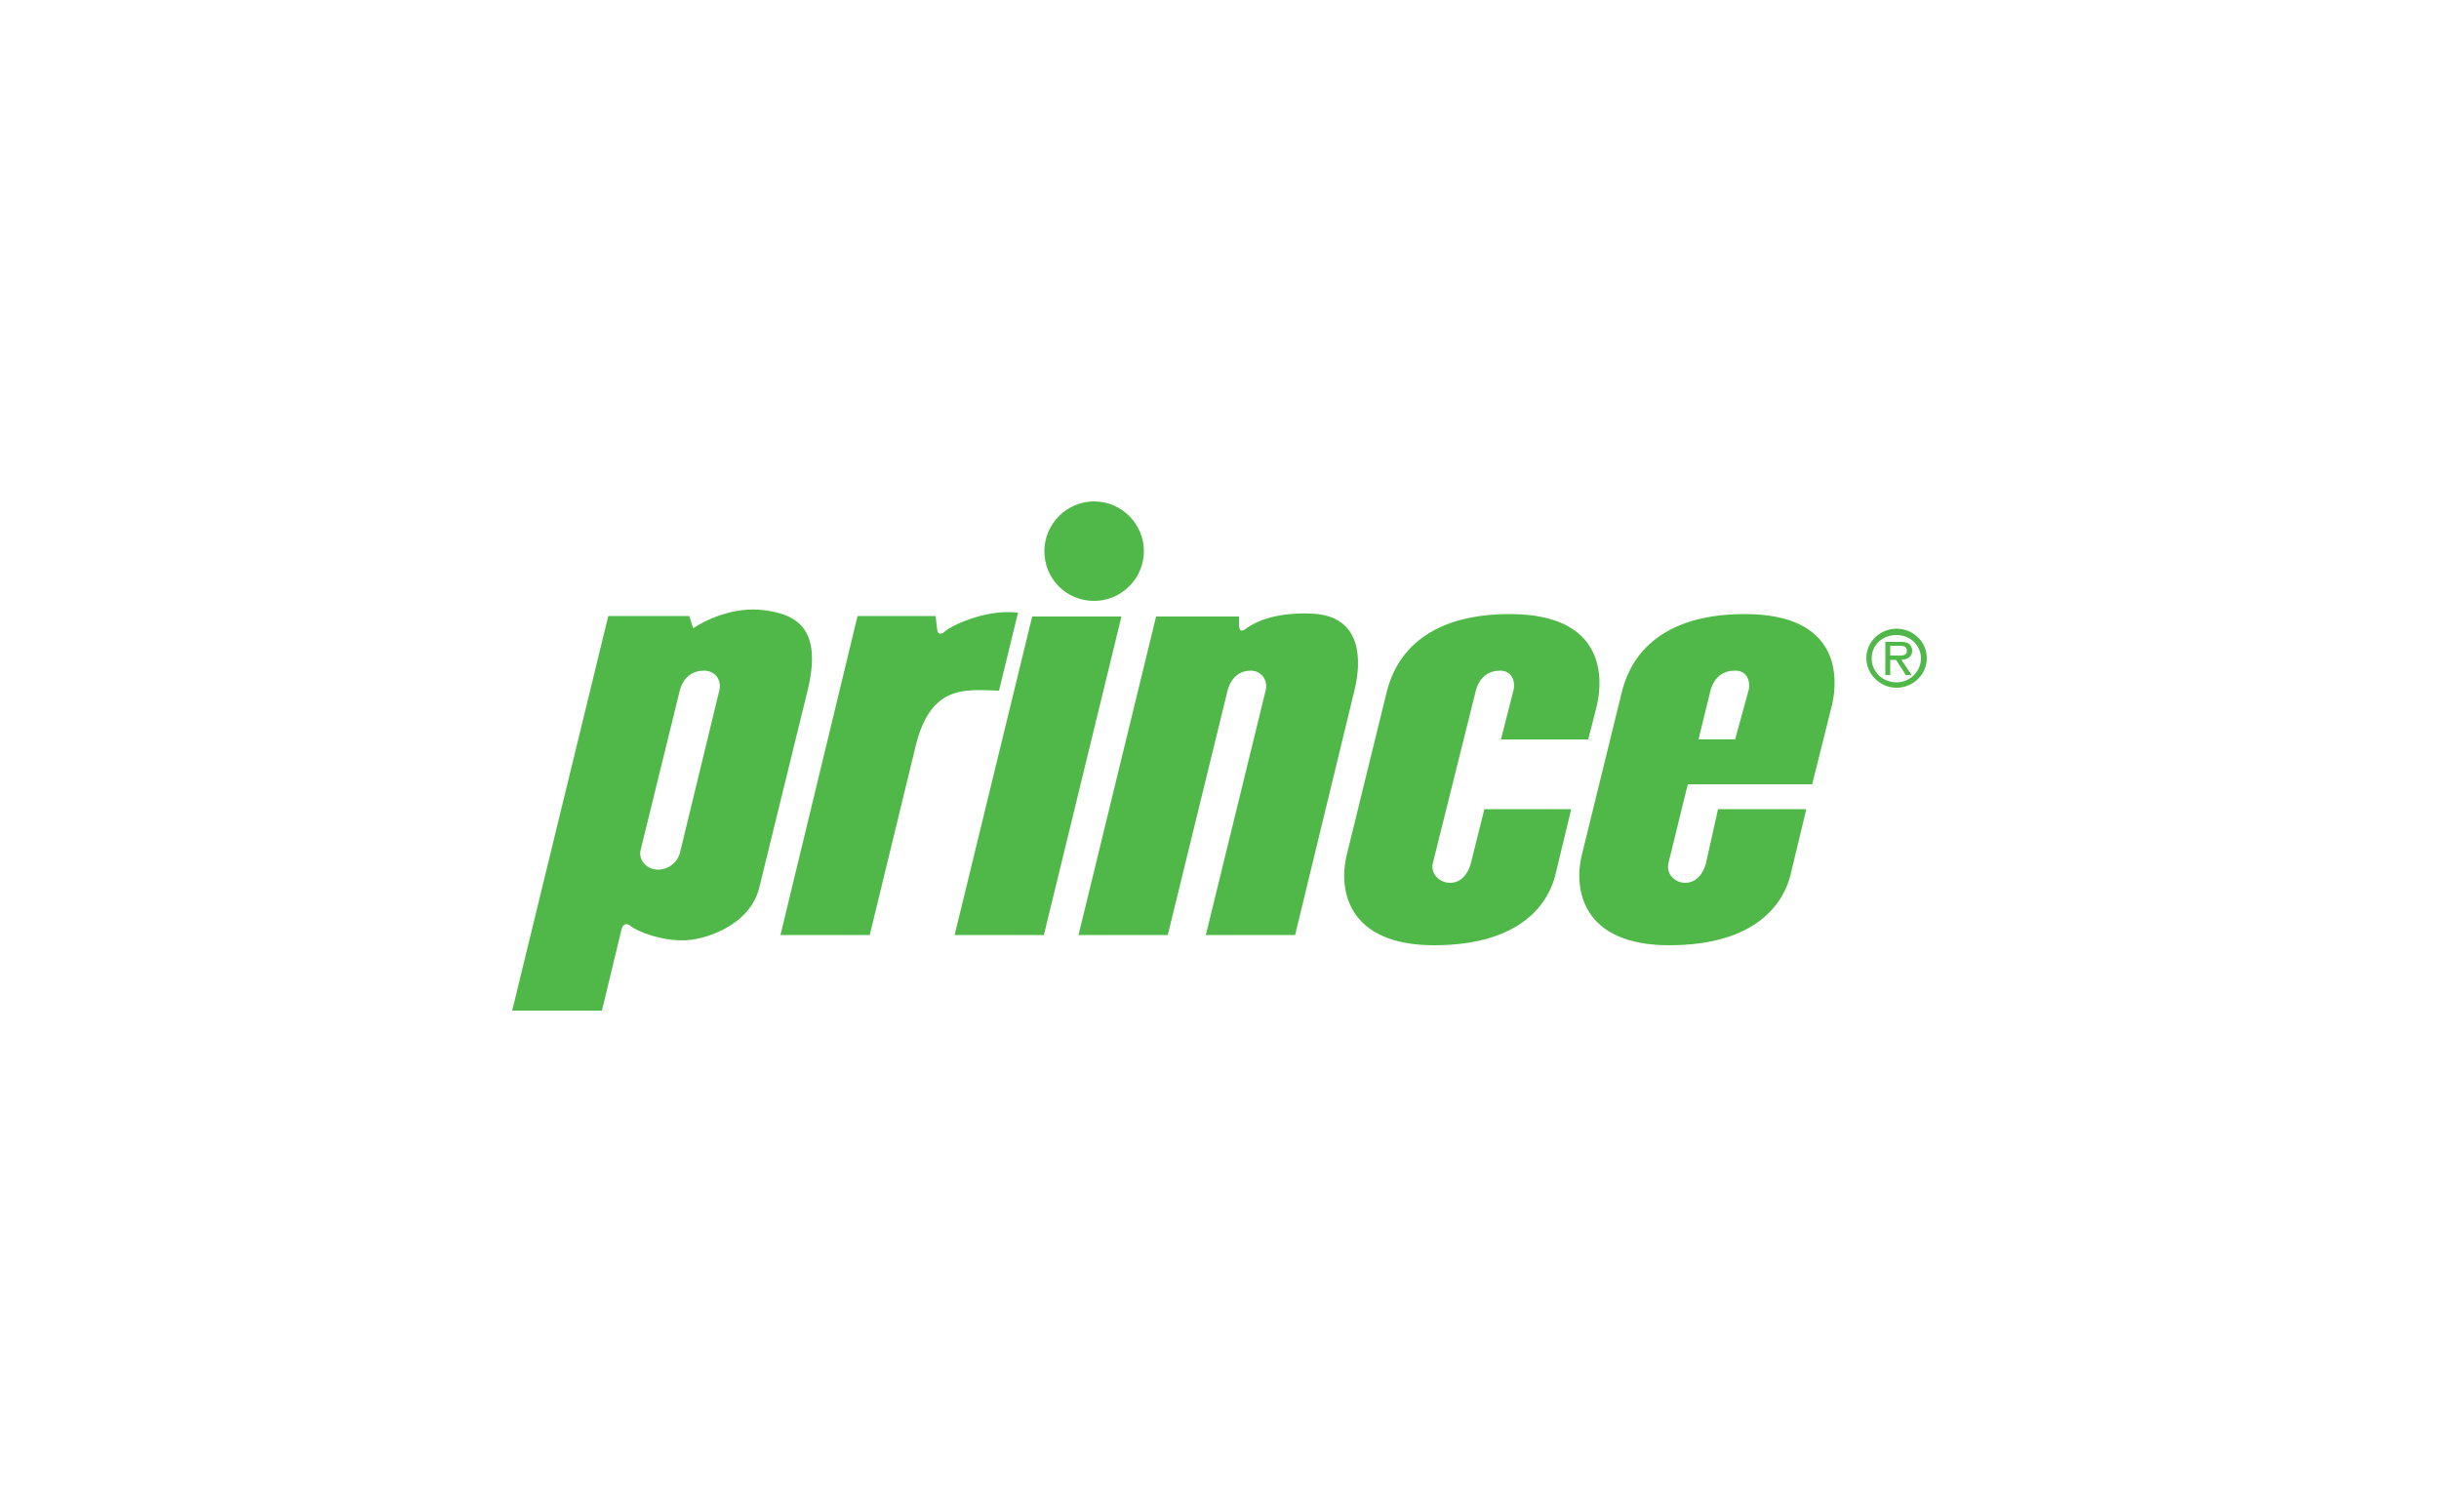
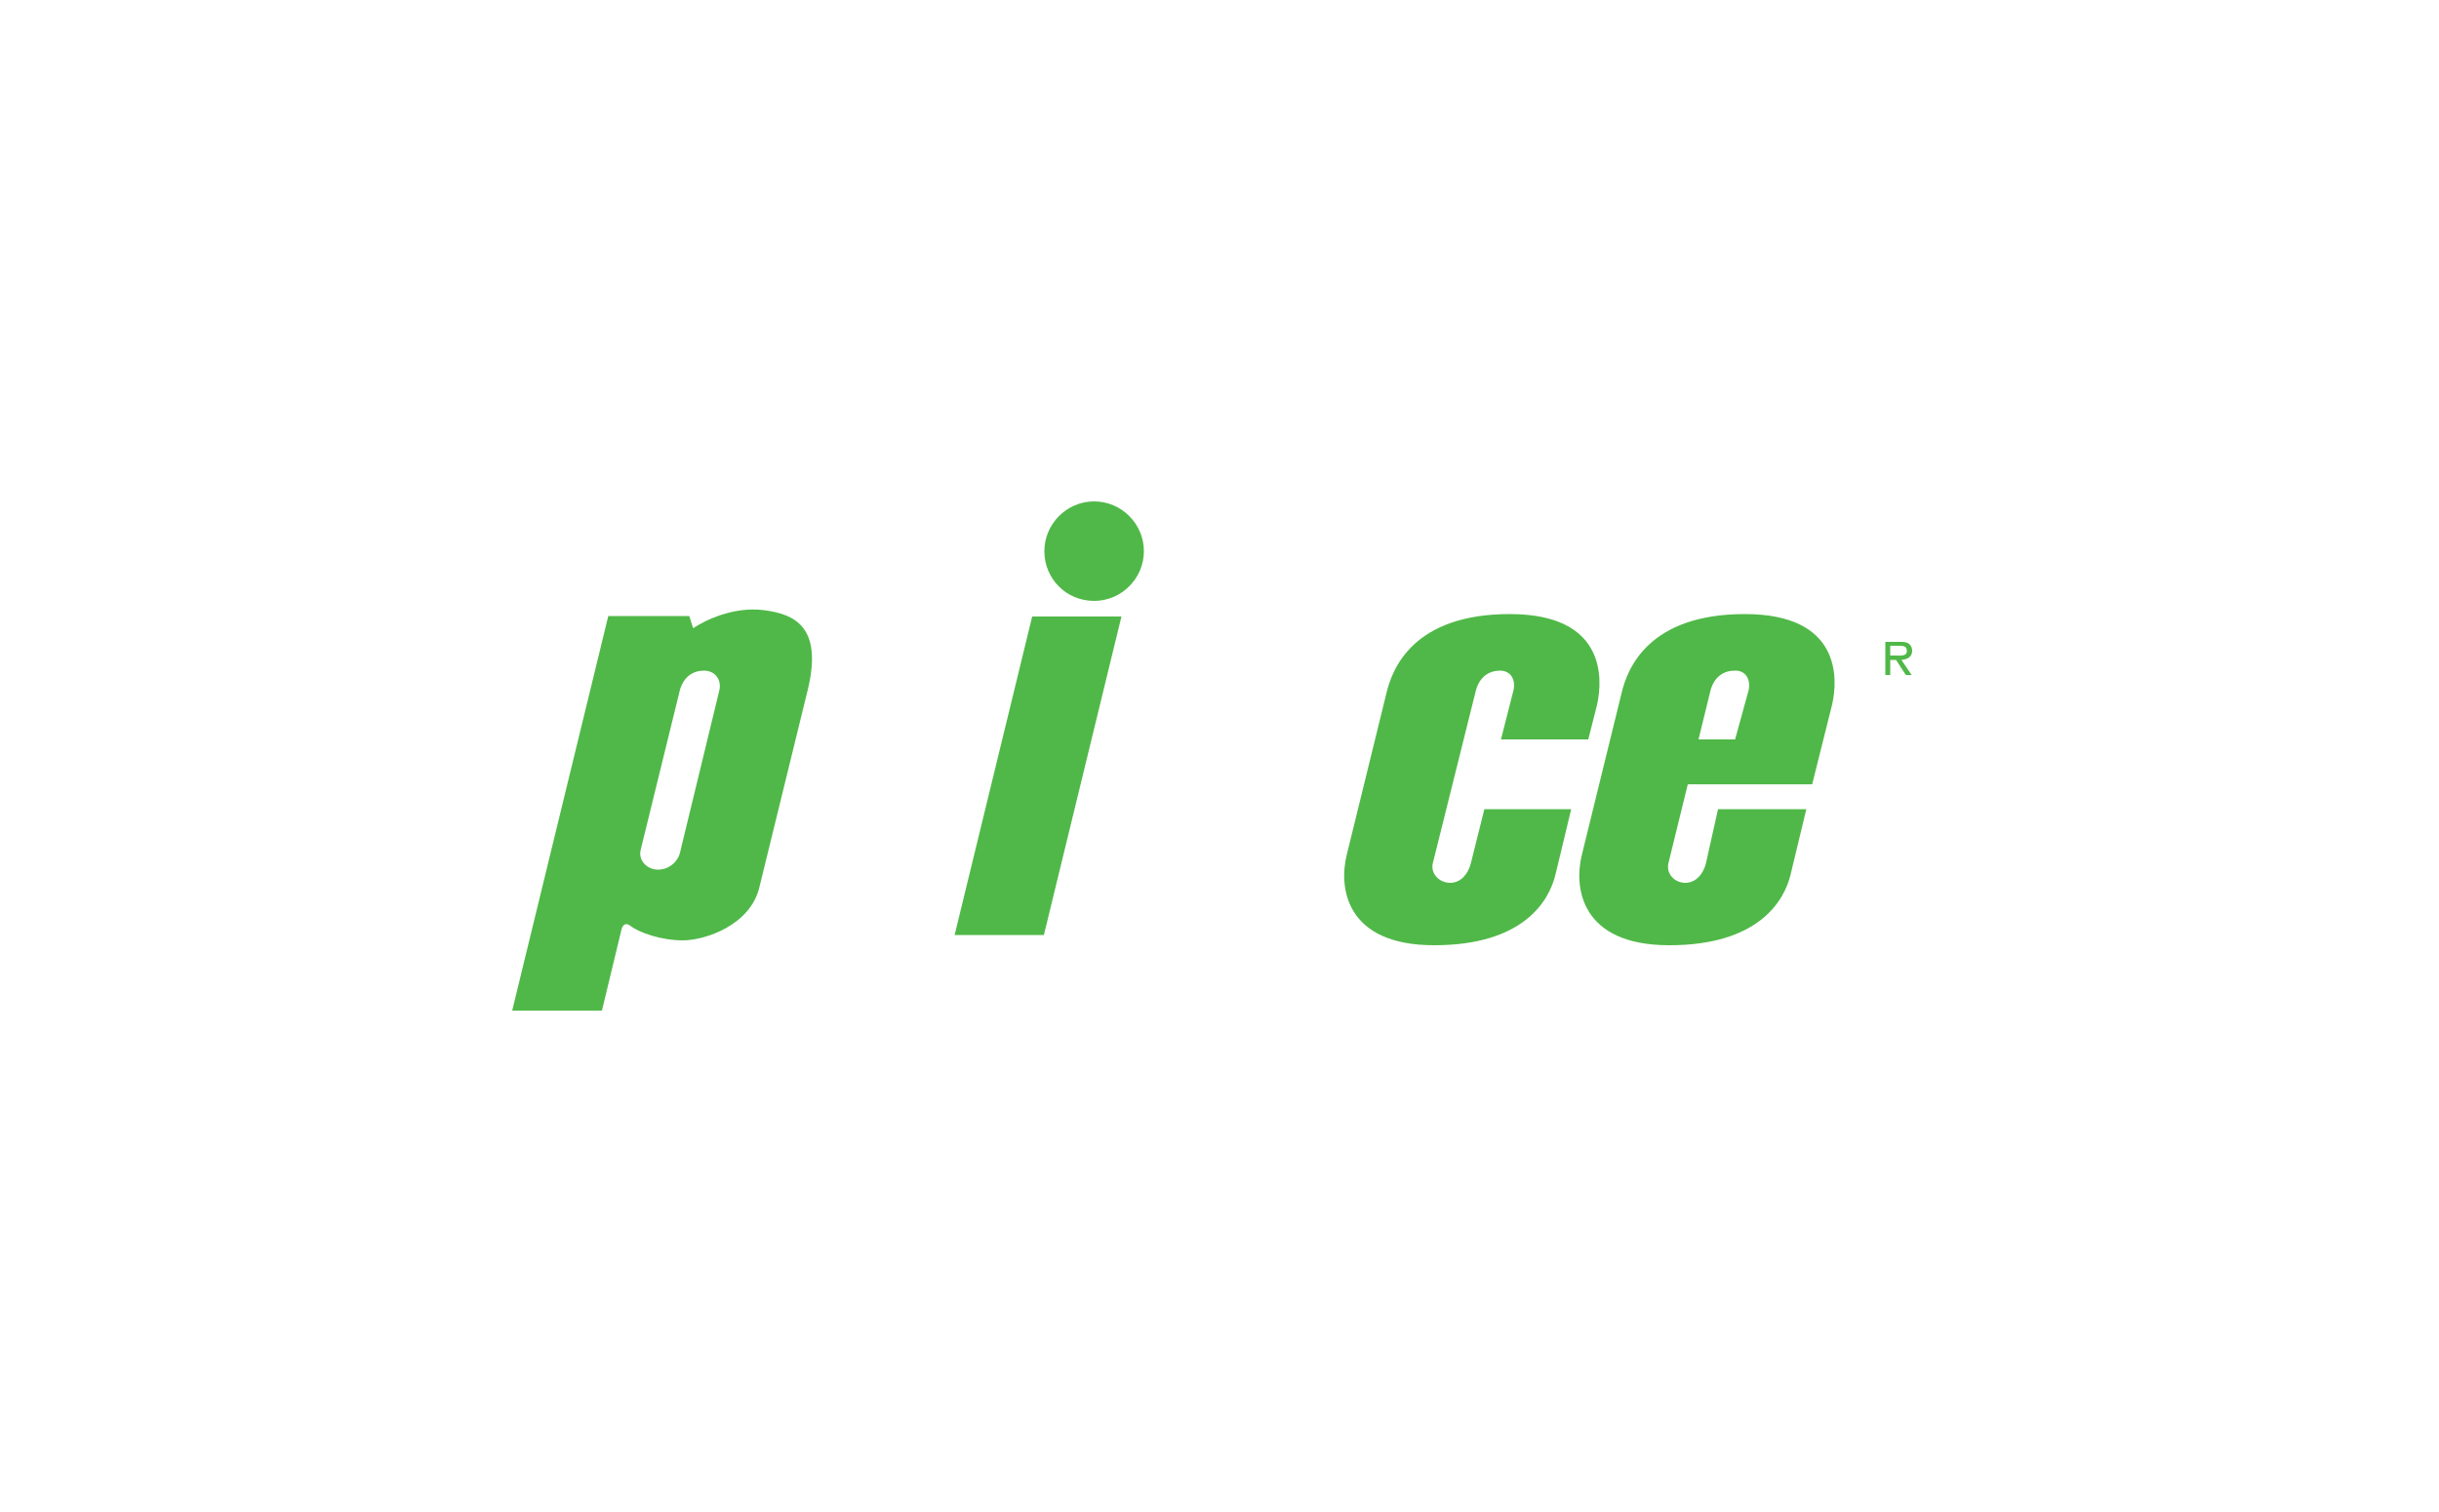
<svg xmlns="http://www.w3.org/2000/svg" xmlns:xlink="http://www.w3.org/1999/xlink" version="1.1" id="Layer_1" x="0px" y="0px" viewBox="0 0 500 310" style="enable-background:new 0 0 500 310;" xml:space="preserve">
  <style type="text/css">
	.st0{fill-rule:evenodd;clip-rule:evenodd;fill:#50B848;}
	.st1{clip-path:url(#SVGID_00000091727235747652101980000007118750036258412680_);}
</style>
  <g id="surface1">
-     <path class="st0" d="M204.8,141.6l3.9-16c-7-0.8-14.1,3-14.8,3.7c-0.8,0.8-1.7,1-1.8-0.4l-0.3-2.6h-16L160,191.7h18.3l9.4-38.7   C190.8,140.3,197.8,141.4,204.8,141.6" />
    <path class="st0" d="M211.6,126.4l-15.9,65.3H214l15.9-65.3L211.6,126.4" />
-     <path class="st0" d="M268.7,125.8c-7.6-0.3-11.7,1.9-13.3,3.1s-1.4-0.5-1.4-2.5H237l-15.9,65.3h18.3l12.3-50.3   c0.8-2.7,2.6-3.9,4.7-3.9s3.5,1.8,3.1,3.9l-12.3,50.3h18.3l12.2-50.3C279.1,135.6,279.4,126.1,268.7,125.8" />
    <path class="st0" d="M301.5,177.1c-0.6,2.2-2.1,3.9-4.2,3.9c-2.2,0-4-1.8-3.6-3.9l8.9-35.7c0.8-2.7,2.7-3.9,4.9-3.9   c2.2,0,3.2,1.8,2.8,3.9l-2.6,10.2h17.9l1.8-7.1c1.2-5.4,1.8-18.6-17.9-18.6s-24.1,11.1-25.3,16.3l-8.1,33   c-1.7,6.7-0.3,18.6,17.9,18.6c18.2,0,23.6-9,24.9-14.6l3.2-13.3h-17.8L301.5,177.1" />
    <path class="st0" d="M358.5,141.4l-2.8,10.2h-7.5l2.5-10.2c0.8-2.7,2.7-3.9,4.9-3.9C357.8,137.4,358.9,139.2,358.5,141.4z    M357.7,125.9c-19.7,0-24.1,11.1-25.3,16.3l-8.1,33c-1.7,6.7-0.3,18.6,17.9,18.6c18.2,0,23.6-9,24.9-14.6l3.2-13.3h-18.1l-2.5,11.2   c-0.6,2.2-2.1,3.9-4.2,3.9c-2.2,0-3.9-1.8-3.5-3.9l4-16.3h25.5l4.1-16.4C376.8,139.1,377.4,125.9,357.7,125.9" />
    <path class="st0" d="M224.3,123.2c5.6,0,10.2-4.6,10.2-10.2c0-5.6-4.6-10.2-10.2-10.2c-5.6,0-10.2,4.6-10.2,10.2   C214.1,118.7,218.6,123.2,224.3,123.2" />
    <g>
      <defs>
        <rect id="SVGID_1_" x="382.5" y="127.6" width="12.5" height="14" />
      </defs>
      <clipPath id="SVGID_00000077321316924912376510000012855384563496305554_">
        <use xlink:href="#SVGID_1_" style="overflow:visible;" />
      </clipPath>
      <g style="clip-path:url(#SVGID_00000077321316924912376510000012855384563496305554_);">
-         <path class="st0" d="M388.8,139.9c-2.8,0-5.1-2.1-5.1-4.9c0-2.8,2.2-4.8,5.1-4.8s5,2.2,5,4.8     C393.8,137.6,391.6,139.9,388.8,139.9z M388.8,128.9c-3.4,0-6.2,2.7-6.2,6c0,3.3,2.8,6.1,6.2,6.1c3.4,0,6.2-2.7,6.2-6.1     C395,131.6,392.2,128.9,388.8,128.9" />
-       </g>
+         </g>
    </g>
    <path class="st0" d="M388.6,134.4h-1.1v-2h1.8c0.9,0,1.6,0.1,1.6,1C391,134.6,389.6,134.4,388.6,134.4L388.6,134.4z M392,133.4   c0-0.6-0.3-1.2-0.8-1.5c-0.5-0.3-1.1-0.3-1.7-0.3h-3v6.8h1v-3.1h1.2l2,3.1h1.2l-2.1-3.1C391,135.2,392,134.7,392,133.4" />
    <path class="st0" d="M147.5,141.4l-8,33c-0.4,2.3-2.4,3.9-4.6,3.9s-4-1.8-3.6-3.9l8.1-33c0.8-2.7,2.7-3.9,4.9-3.9   S147.9,139.2,147.5,141.4L147.5,141.4z M156.6,125.1c-6.3-0.8-12.1,2.1-14.5,3.7l-0.8-2.5h-16.6L105,207.2h18.4l4-16.6   c0.3-1.2,1-1.4,1.8-0.8c1.8,1.4,6.3,3,10.8,3c4.5,0,13.9-3.1,15.7-11l9.9-40.4C168.7,128.5,162.9,125.9,156.6,125.1" />
  </g>
</svg>